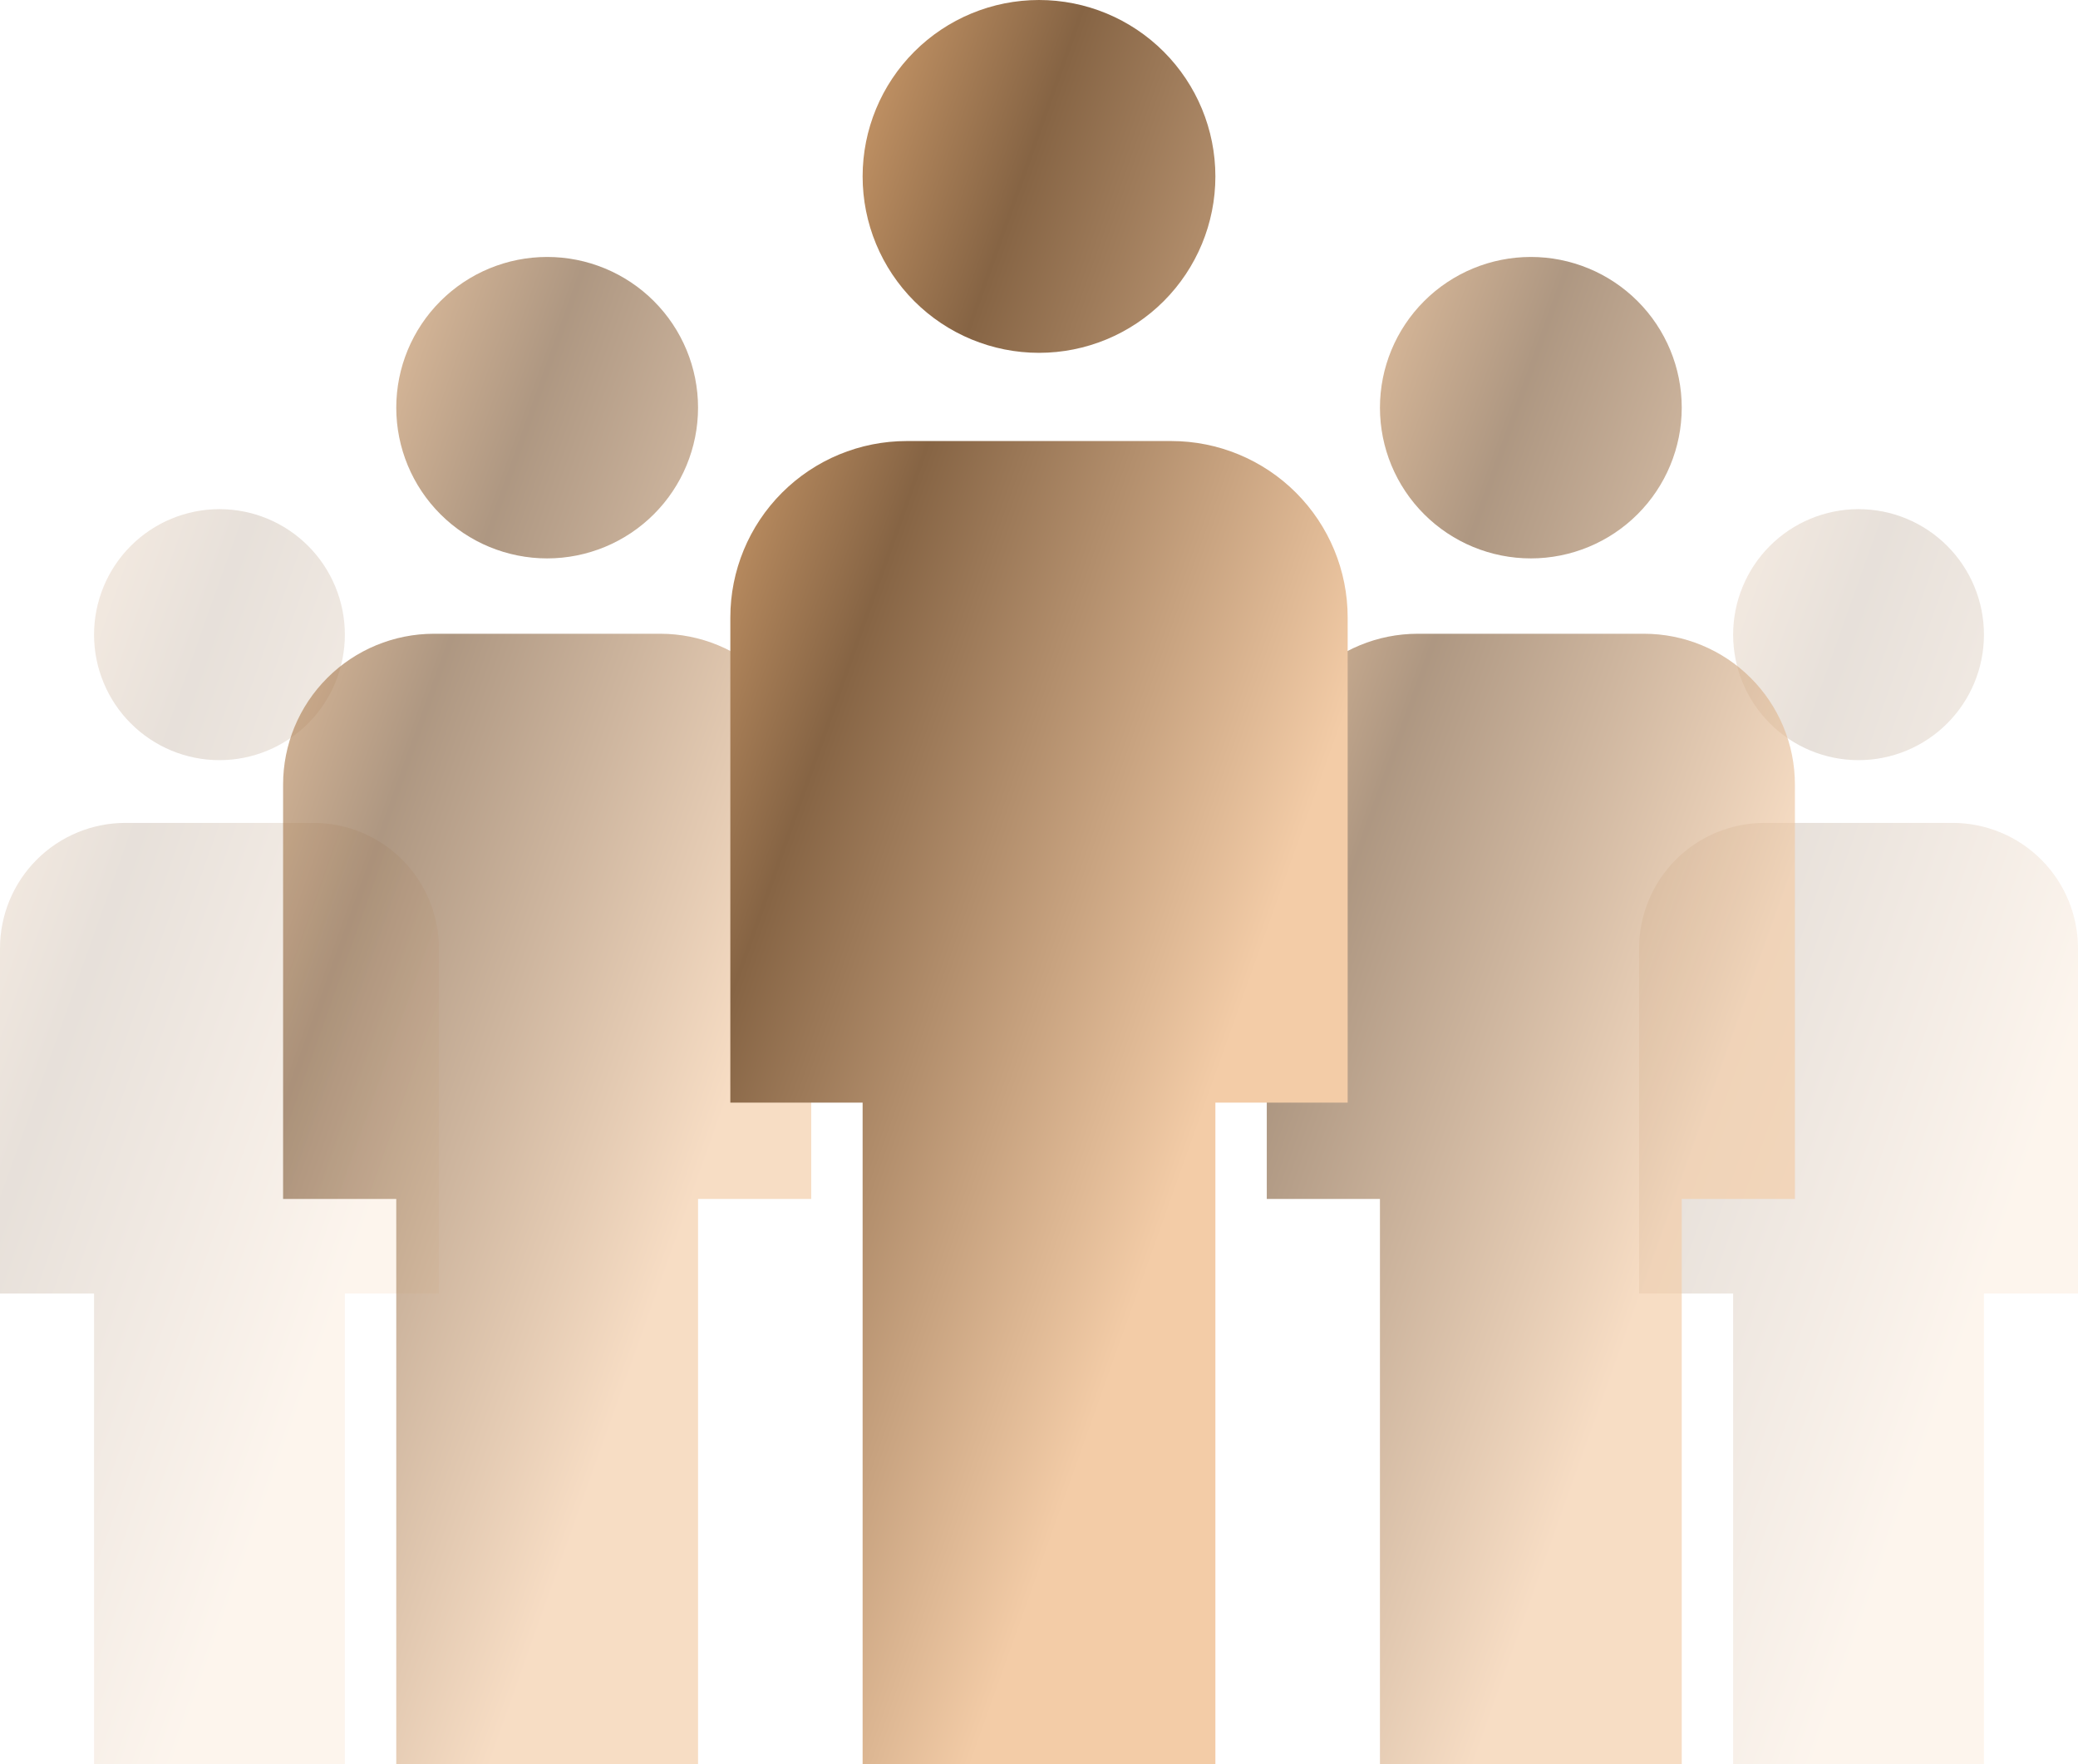
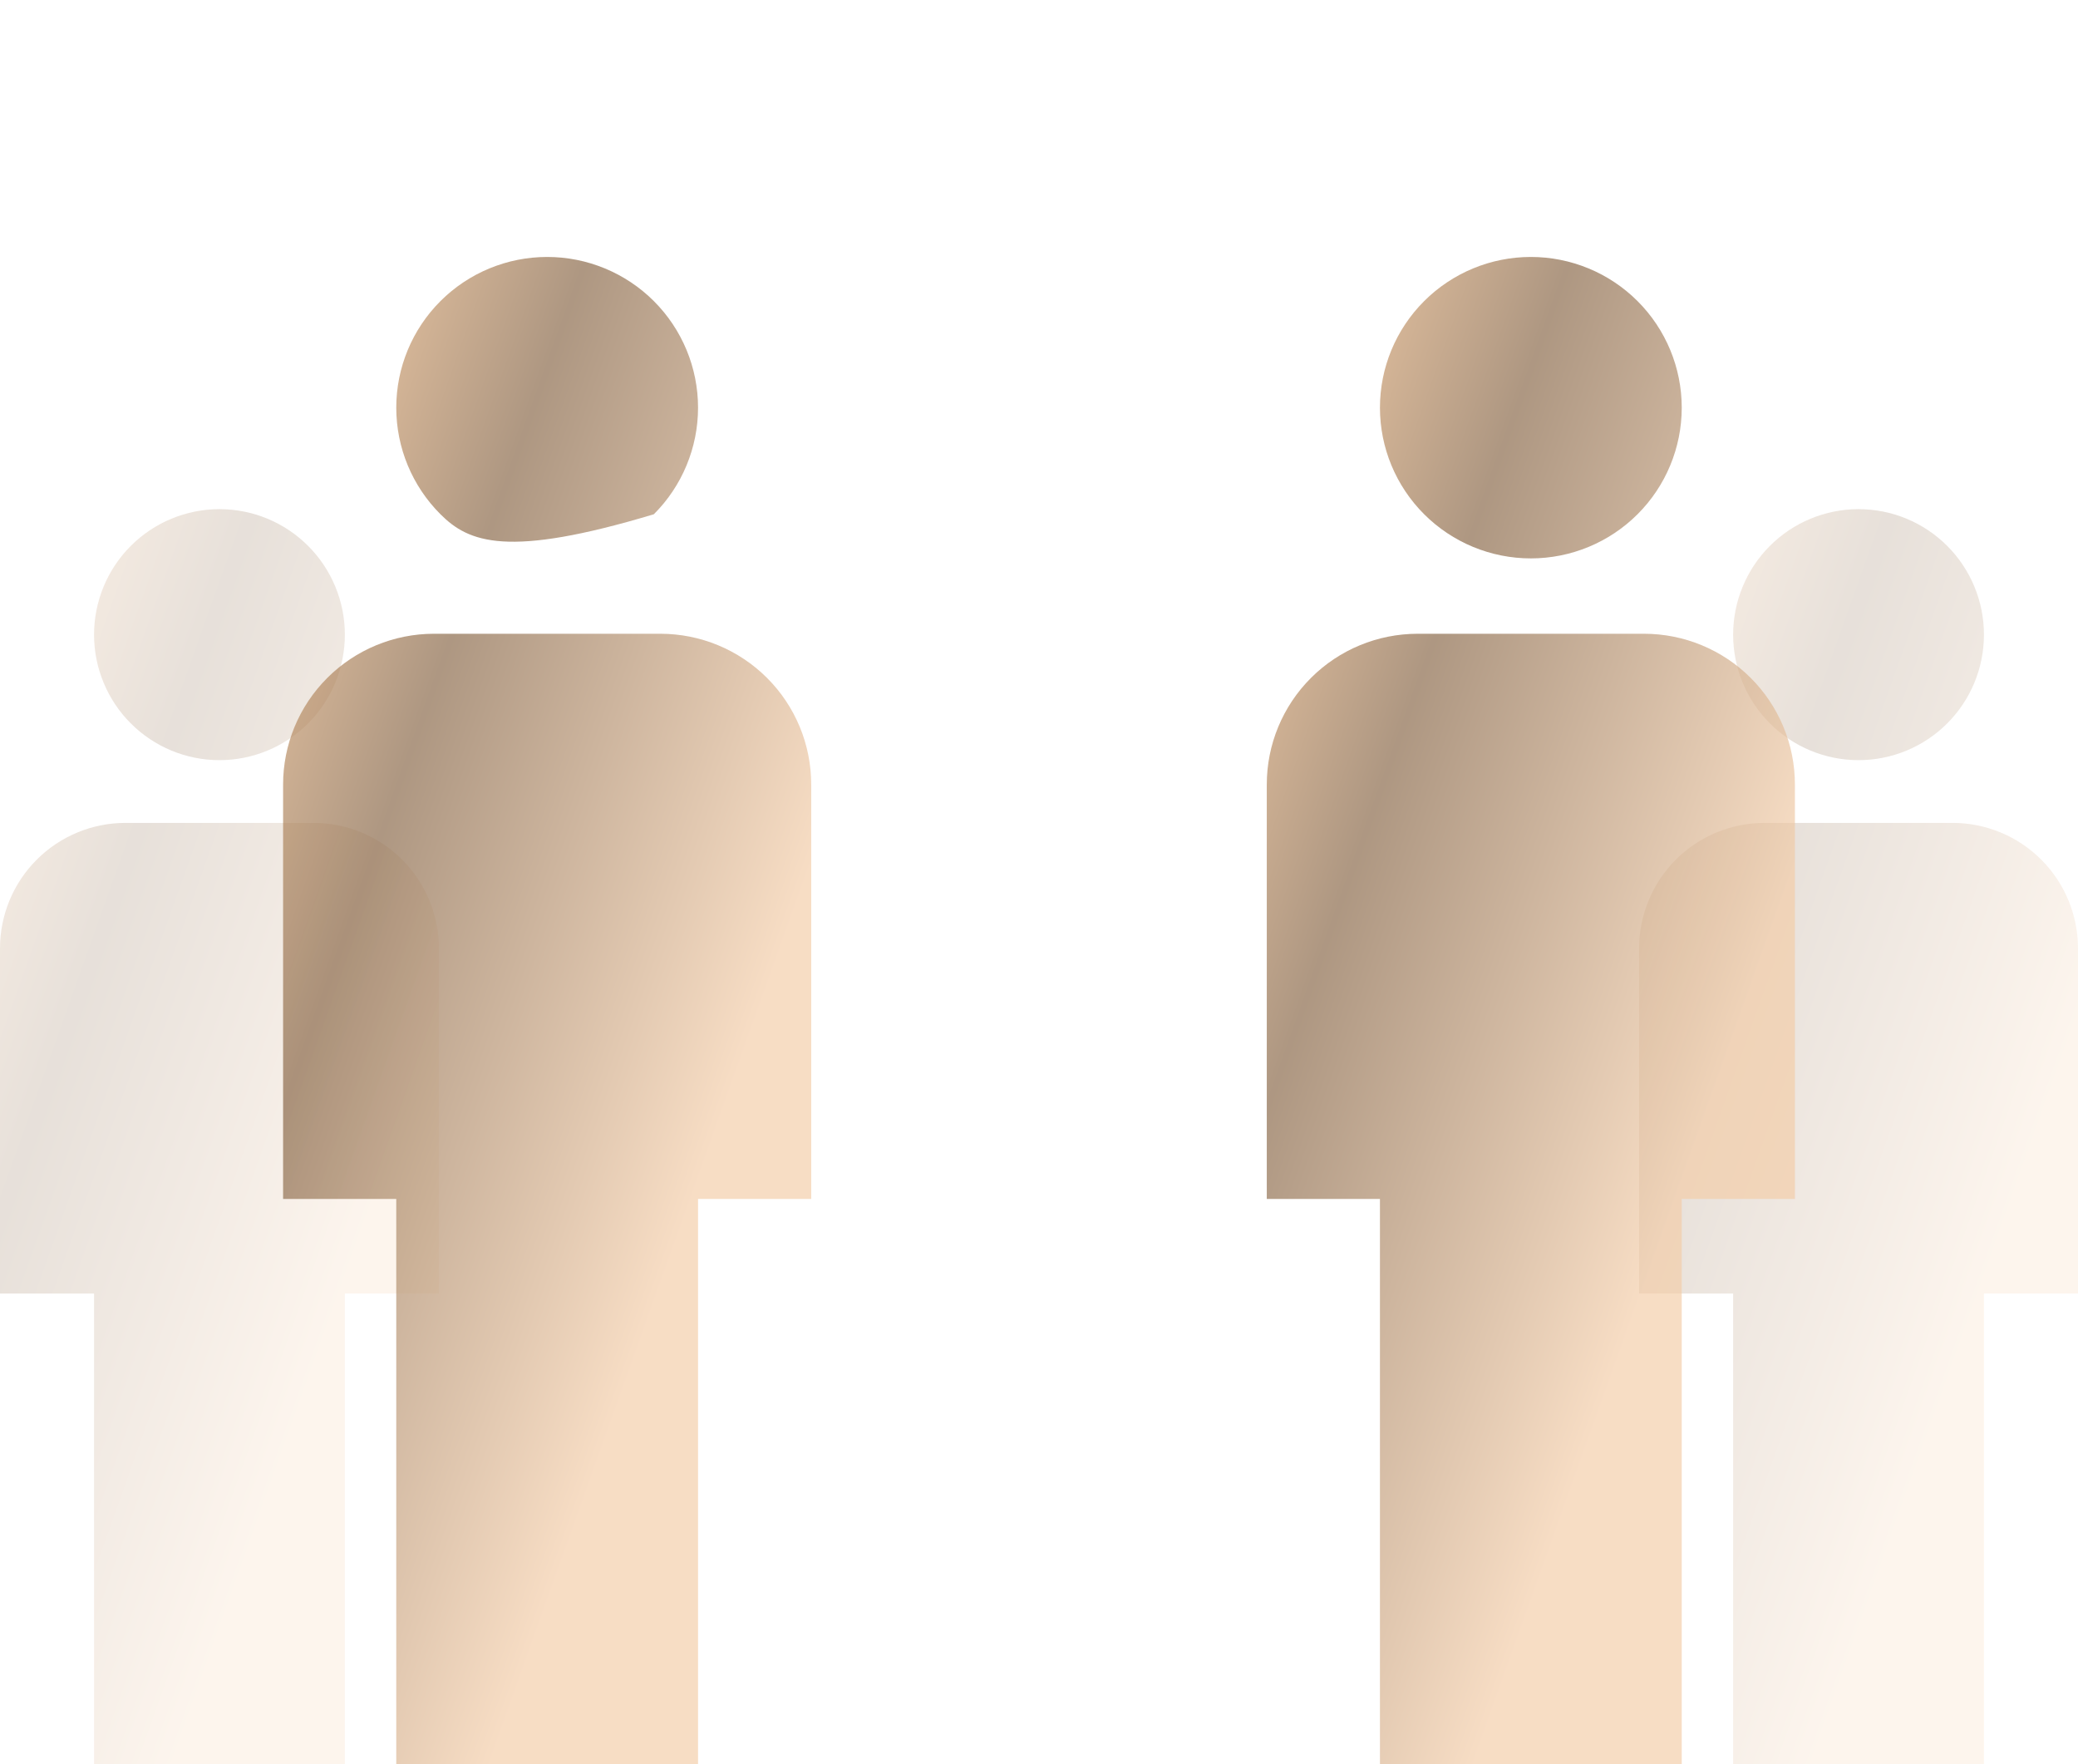
<svg xmlns="http://www.w3.org/2000/svg" width="1747" height="1483" viewBox="0 0 1747 1483" fill="none">
  <path opacity="0.2" d="M1562.5 428C1590.46 428 1617.28 439.115 1637.05 458.9C1656.82 478.685 1667.93 505.52 1667.93 533.5C1667.93 561.48 1656.82 588.315 1637.05 608.1C1617.28 627.885 1590.46 639 1562.5 639C1534.54 639 1507.72 627.885 1487.95 608.1C1468.18 588.315 1457.07 561.48 1457.07 533.5C1457.07 505.52 1468.18 478.685 1487.95 458.9C1507.72 439.115 1534.54 428 1562.5 428ZM1483.43 691.75H1641.57C1669.53 691.75 1696.35 702.865 1716.12 722.65C1735.89 742.435 1747 769.27 1747 797.25V1087.38H1667.93V1483H1457.07V1087.38H1378V797.25C1378 769.27 1389.11 742.435 1408.88 722.65C1428.65 702.865 1455.47 691.75 1483.43 691.75Z" fill="url(#paint0_linear_38_10)" />
  <path opacity="0.2" d="M184.5 428C212.461 428 239.278 439.115 259.049 458.9C278.821 478.685 289.929 505.52 289.929 533.5C289.929 561.48 278.821 588.315 259.049 608.1C239.278 627.885 212.461 639 184.5 639C156.539 639 129.722 627.885 109.951 608.1C90.179 588.315 79.071 561.48 79.071 533.5C79.071 505.52 90.179 478.685 109.951 458.9C129.722 439.115 156.539 428 184.5 428ZM105.429 691.75H263.571C291.533 691.75 318.349 702.865 338.121 722.65C357.892 742.435 369 769.27 369 797.25V1087.38H289.929V1483H79.071V1087.38H0V797.25C0 769.27 11.108 742.435 30.879 722.65C50.651 702.865 77.467 691.75 105.429 691.75Z" fill="url(#paint1_linear_38_10)" />
  <path opacity="0.67" d="M1287 216C1320.64 216 1352.91 229.349 1376.7 253.11C1400.49 276.87 1413.86 309.097 1413.86 342.7C1413.86 376.303 1400.49 408.53 1376.7 432.29C1352.91 456.051 1320.64 469.4 1287 469.4C1253.36 469.4 1221.09 456.051 1197.3 432.29C1173.51 408.53 1160.14 376.303 1160.14 342.7C1160.14 309.097 1173.51 276.87 1197.3 253.11C1221.09 229.349 1253.36 216 1287 216ZM1191.86 532.75H1382.14C1415.79 532.75 1448.05 546.099 1471.84 569.86C1495.63 593.62 1509 625.847 1509 659.45V1007.87H1413.86V1483H1160.14V1007.87H1065V659.45C1065 625.847 1078.37 593.62 1102.16 569.86C1125.95 546.099 1158.21 532.75 1191.86 532.75Z" fill="url(#paint2_linear_38_10)" />
-   <path opacity="0.67" d="M460 216C493.645 216 525.911 229.349 549.702 253.11C573.492 276.87 586.857 309.097 586.857 342.7C586.857 376.303 573.492 408.53 549.702 432.29C525.911 456.051 493.645 469.4 460 469.4C426.355 469.4 394.089 456.051 370.298 432.29C346.508 408.53 333.143 376.303 333.143 342.7C333.143 309.097 346.508 276.87 370.298 253.11C394.089 229.349 426.355 216 460 216ZM364.857 532.75H555.143C588.787 532.75 621.054 546.099 644.844 569.86C668.635 593.62 682 625.847 682 659.45V1007.87H586.857V1483H333.143V1007.87H238V659.45C238 625.847 251.365 593.62 275.156 569.86C298.946 546.099 331.213 532.75 364.857 532.75Z" fill="url(#paint3_linear_38_10)" />
-   <path d="M873.5 0C912.828 0 950.545 15.624 978.354 43.436C1006.16 71.248 1021.79 108.968 1021.79 148.3C1021.79 187.632 1006.16 225.352 978.354 253.164C950.545 280.976 912.828 296.6 873.5 296.6C834.172 296.6 796.455 280.976 768.646 253.164C740.837 225.352 725.214 187.632 725.214 148.3C725.214 108.968 740.837 71.248 768.646 43.436C796.455 15.624 834.172 0 873.5 0ZM762.286 370.75H984.714C1024.04 370.75 1061.76 386.374 1089.57 414.186C1117.38 441.998 1133 479.718 1133 519.05V926.875H1021.79V1483H725.214V926.875H614V519.05C614 479.718 629.623 441.998 657.432 414.186C685.241 386.374 722.958 370.75 762.286 370.75Z" fill="url(#paint4_linear_38_10)" />
+   <path opacity="0.67" d="M460 216C493.645 216 525.911 229.349 549.702 253.11C573.492 276.87 586.857 309.097 586.857 342.7C586.857 376.303 573.492 408.53 549.702 432.29C426.355 469.4 394.089 456.051 370.298 432.29C346.508 408.53 333.143 376.303 333.143 342.7C333.143 309.097 346.508 276.87 370.298 253.11C394.089 229.349 426.355 216 460 216ZM364.857 532.75H555.143C588.787 532.75 621.054 546.099 644.844 569.86C668.635 593.62 682 625.847 682 659.45V1007.87H586.857V1483H333.143V1007.87H238V659.45C238 625.847 251.365 593.62 275.156 569.86C298.946 546.099 331.213 532.75 364.857 532.75Z" fill="url(#paint3_linear_38_10)" />
  <defs>
    <linearGradient id="paint0_linear_38_10" x1="1265.89" y1="197.367" x2="2135.39" y2="506.977" gradientUnits="userSpaceOnUse">
      <stop offset="0.185" stop-color="#FFC286" />
      <stop offset="0.415" stop-color="#866444" />
      <stop offset="0.729" stop-color="#F3CCA7" />
    </linearGradient>
    <linearGradient id="paint1_linear_38_10" x1="-112.106" y1="197.367" x2="757.392" y2="506.977" gradientUnits="userSpaceOnUse">
      <stop offset="0.185" stop-color="#FFC286" />
      <stop offset="0.415" stop-color="#866444" />
      <stop offset="0.729" stop-color="#F3CCA7" />
    </linearGradient>
    <linearGradient id="paint2_linear_38_10" x1="930.108" y1="-60.979" x2="1975.88" y2="312.114" gradientUnits="userSpaceOnUse">
      <stop offset="0.185" stop-color="#FFC286" />
      <stop offset="0.415" stop-color="#866444" />
      <stop offset="0.729" stop-color="#F3CCA7" />
    </linearGradient>
    <linearGradient id="paint3_linear_38_10" x1="103.108" y1="-60.979" x2="1148.88" y2="312.114" gradientUnits="userSpaceOnUse">
      <stop offset="0.185" stop-color="#FFC286" />
      <stop offset="0.415" stop-color="#866444" />
      <stop offset="0.729" stop-color="#F3CCA7" />
    </linearGradient>
    <linearGradient id="paint4_linear_38_10" x1="456.322" y1="-324.198" x2="1679.12" y2="111.465" gradientUnits="userSpaceOnUse">
      <stop offset="0.185" stop-color="#FFC286" />
      <stop offset="0.415" stop-color="#866444" />
      <stop offset="0.729" stop-color="#F3CCA7" />
    </linearGradient>
  </defs>
</svg>